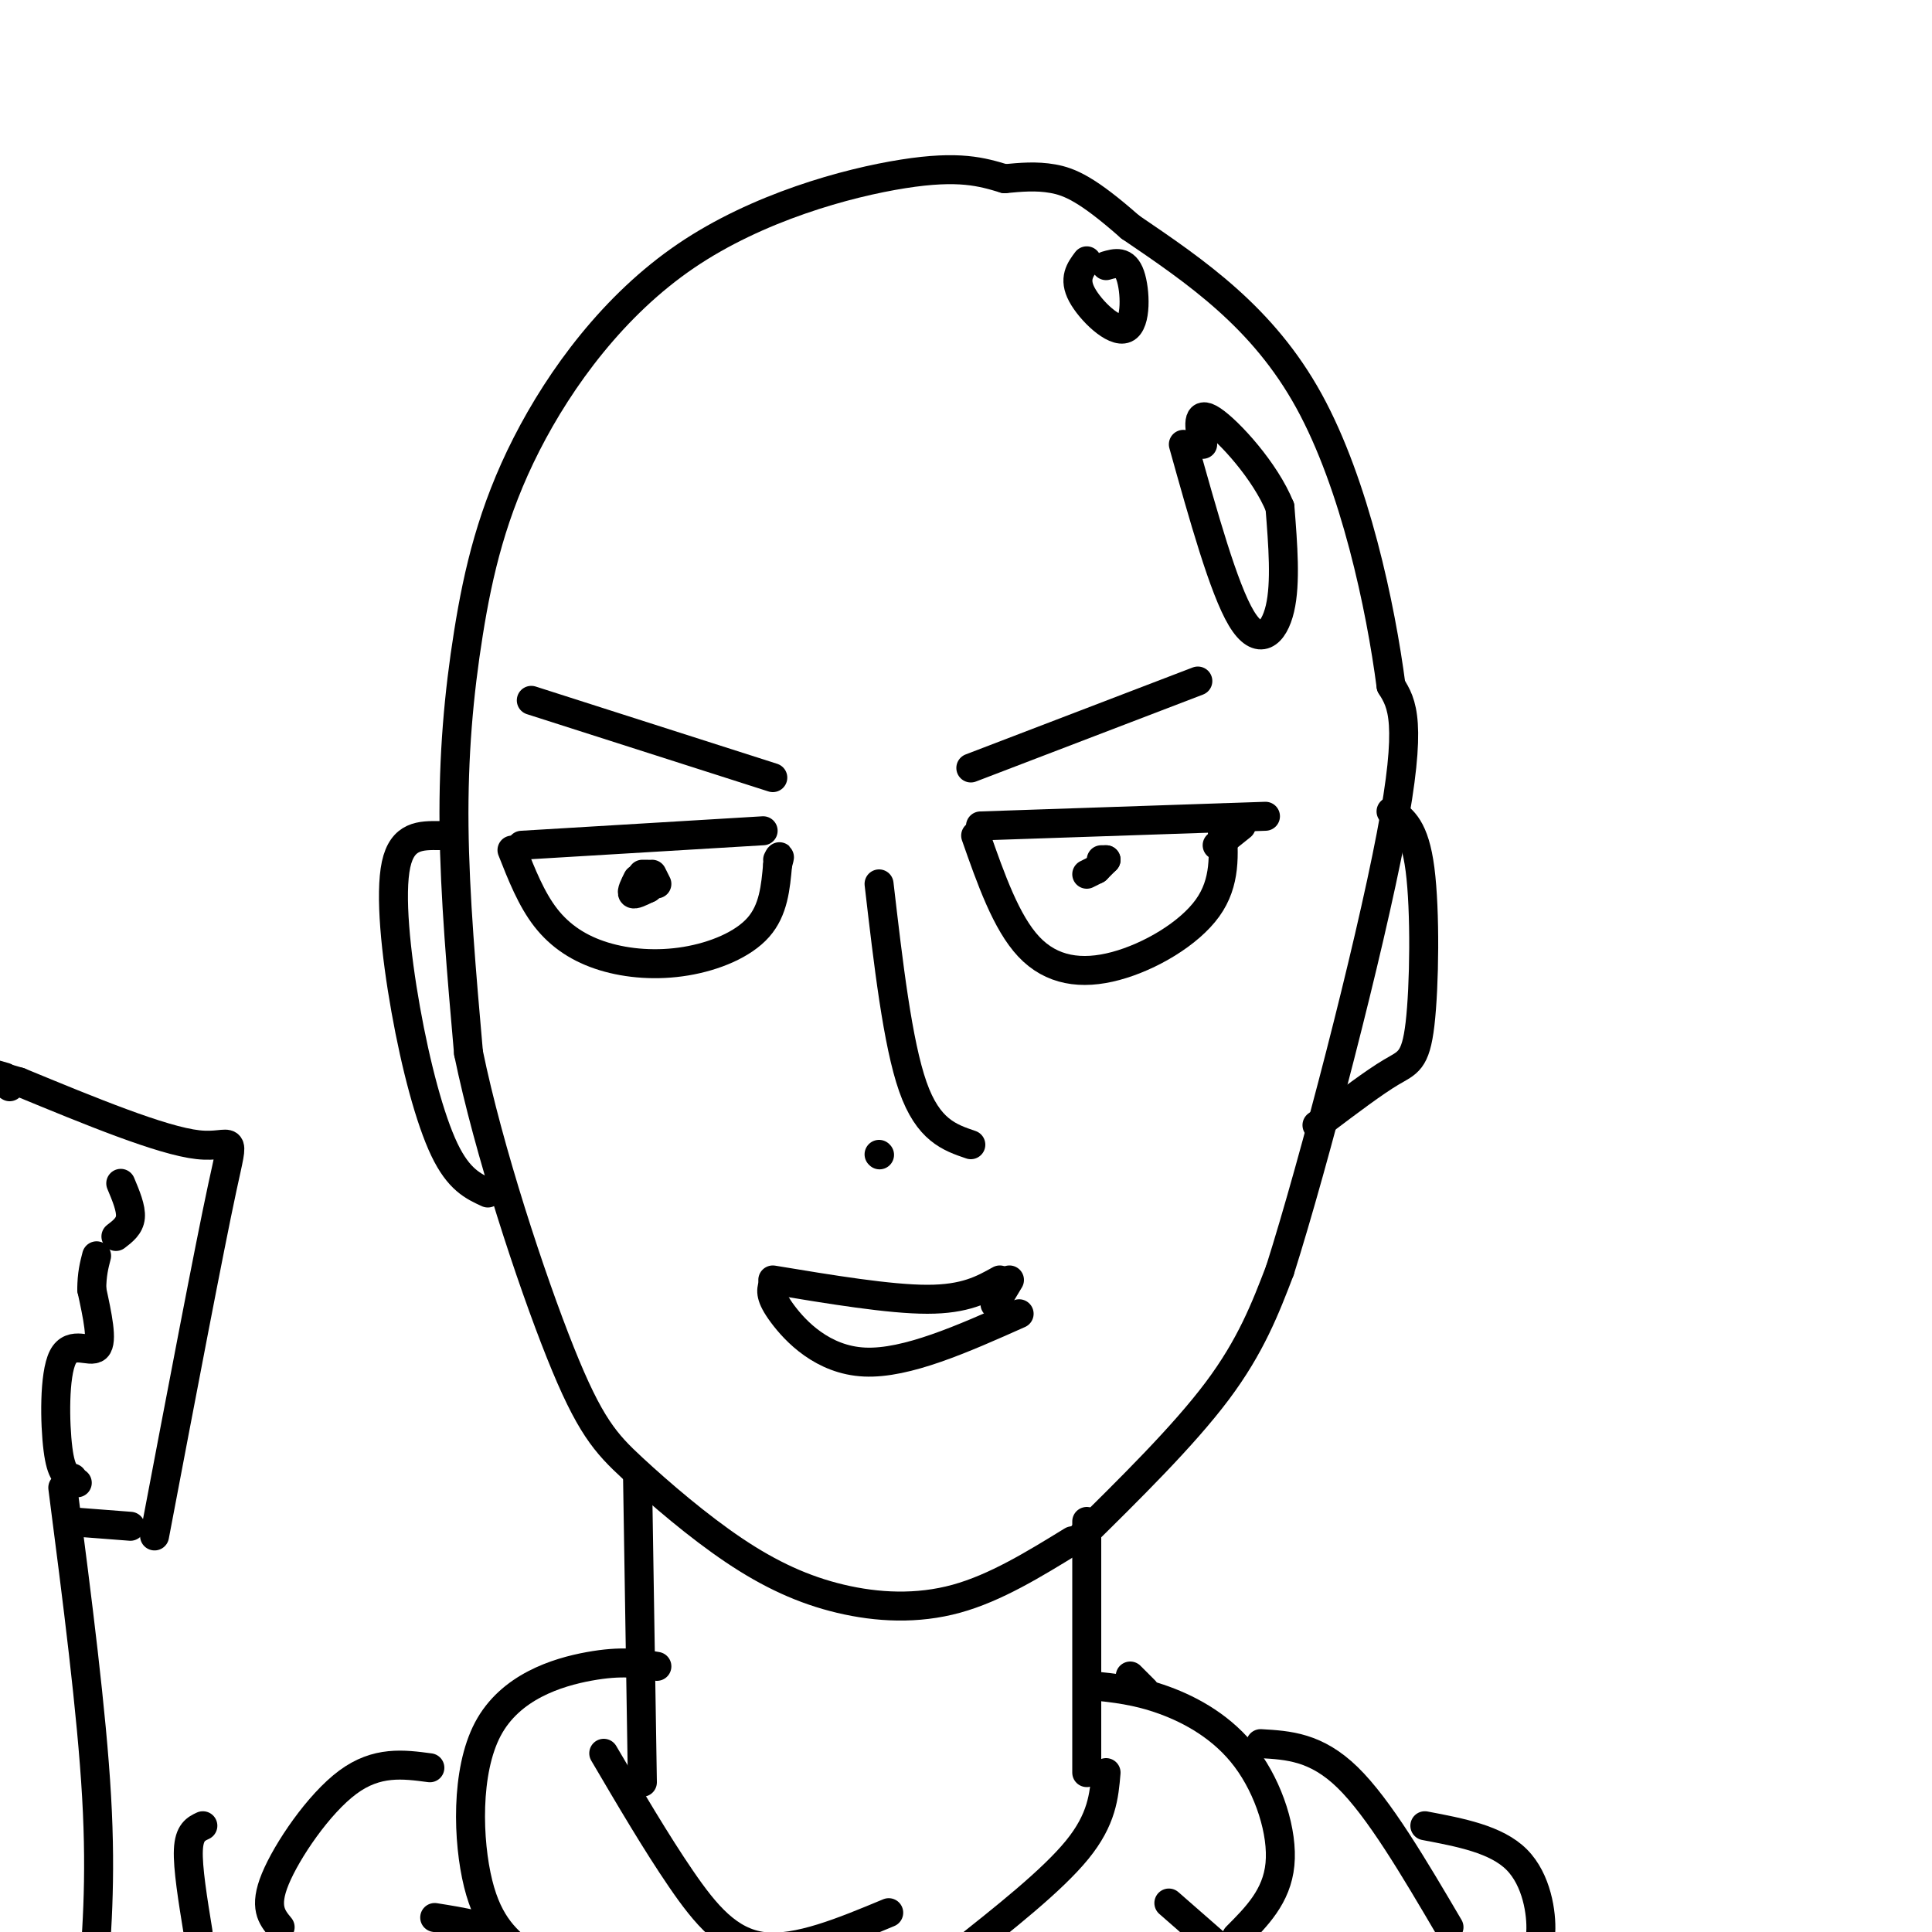
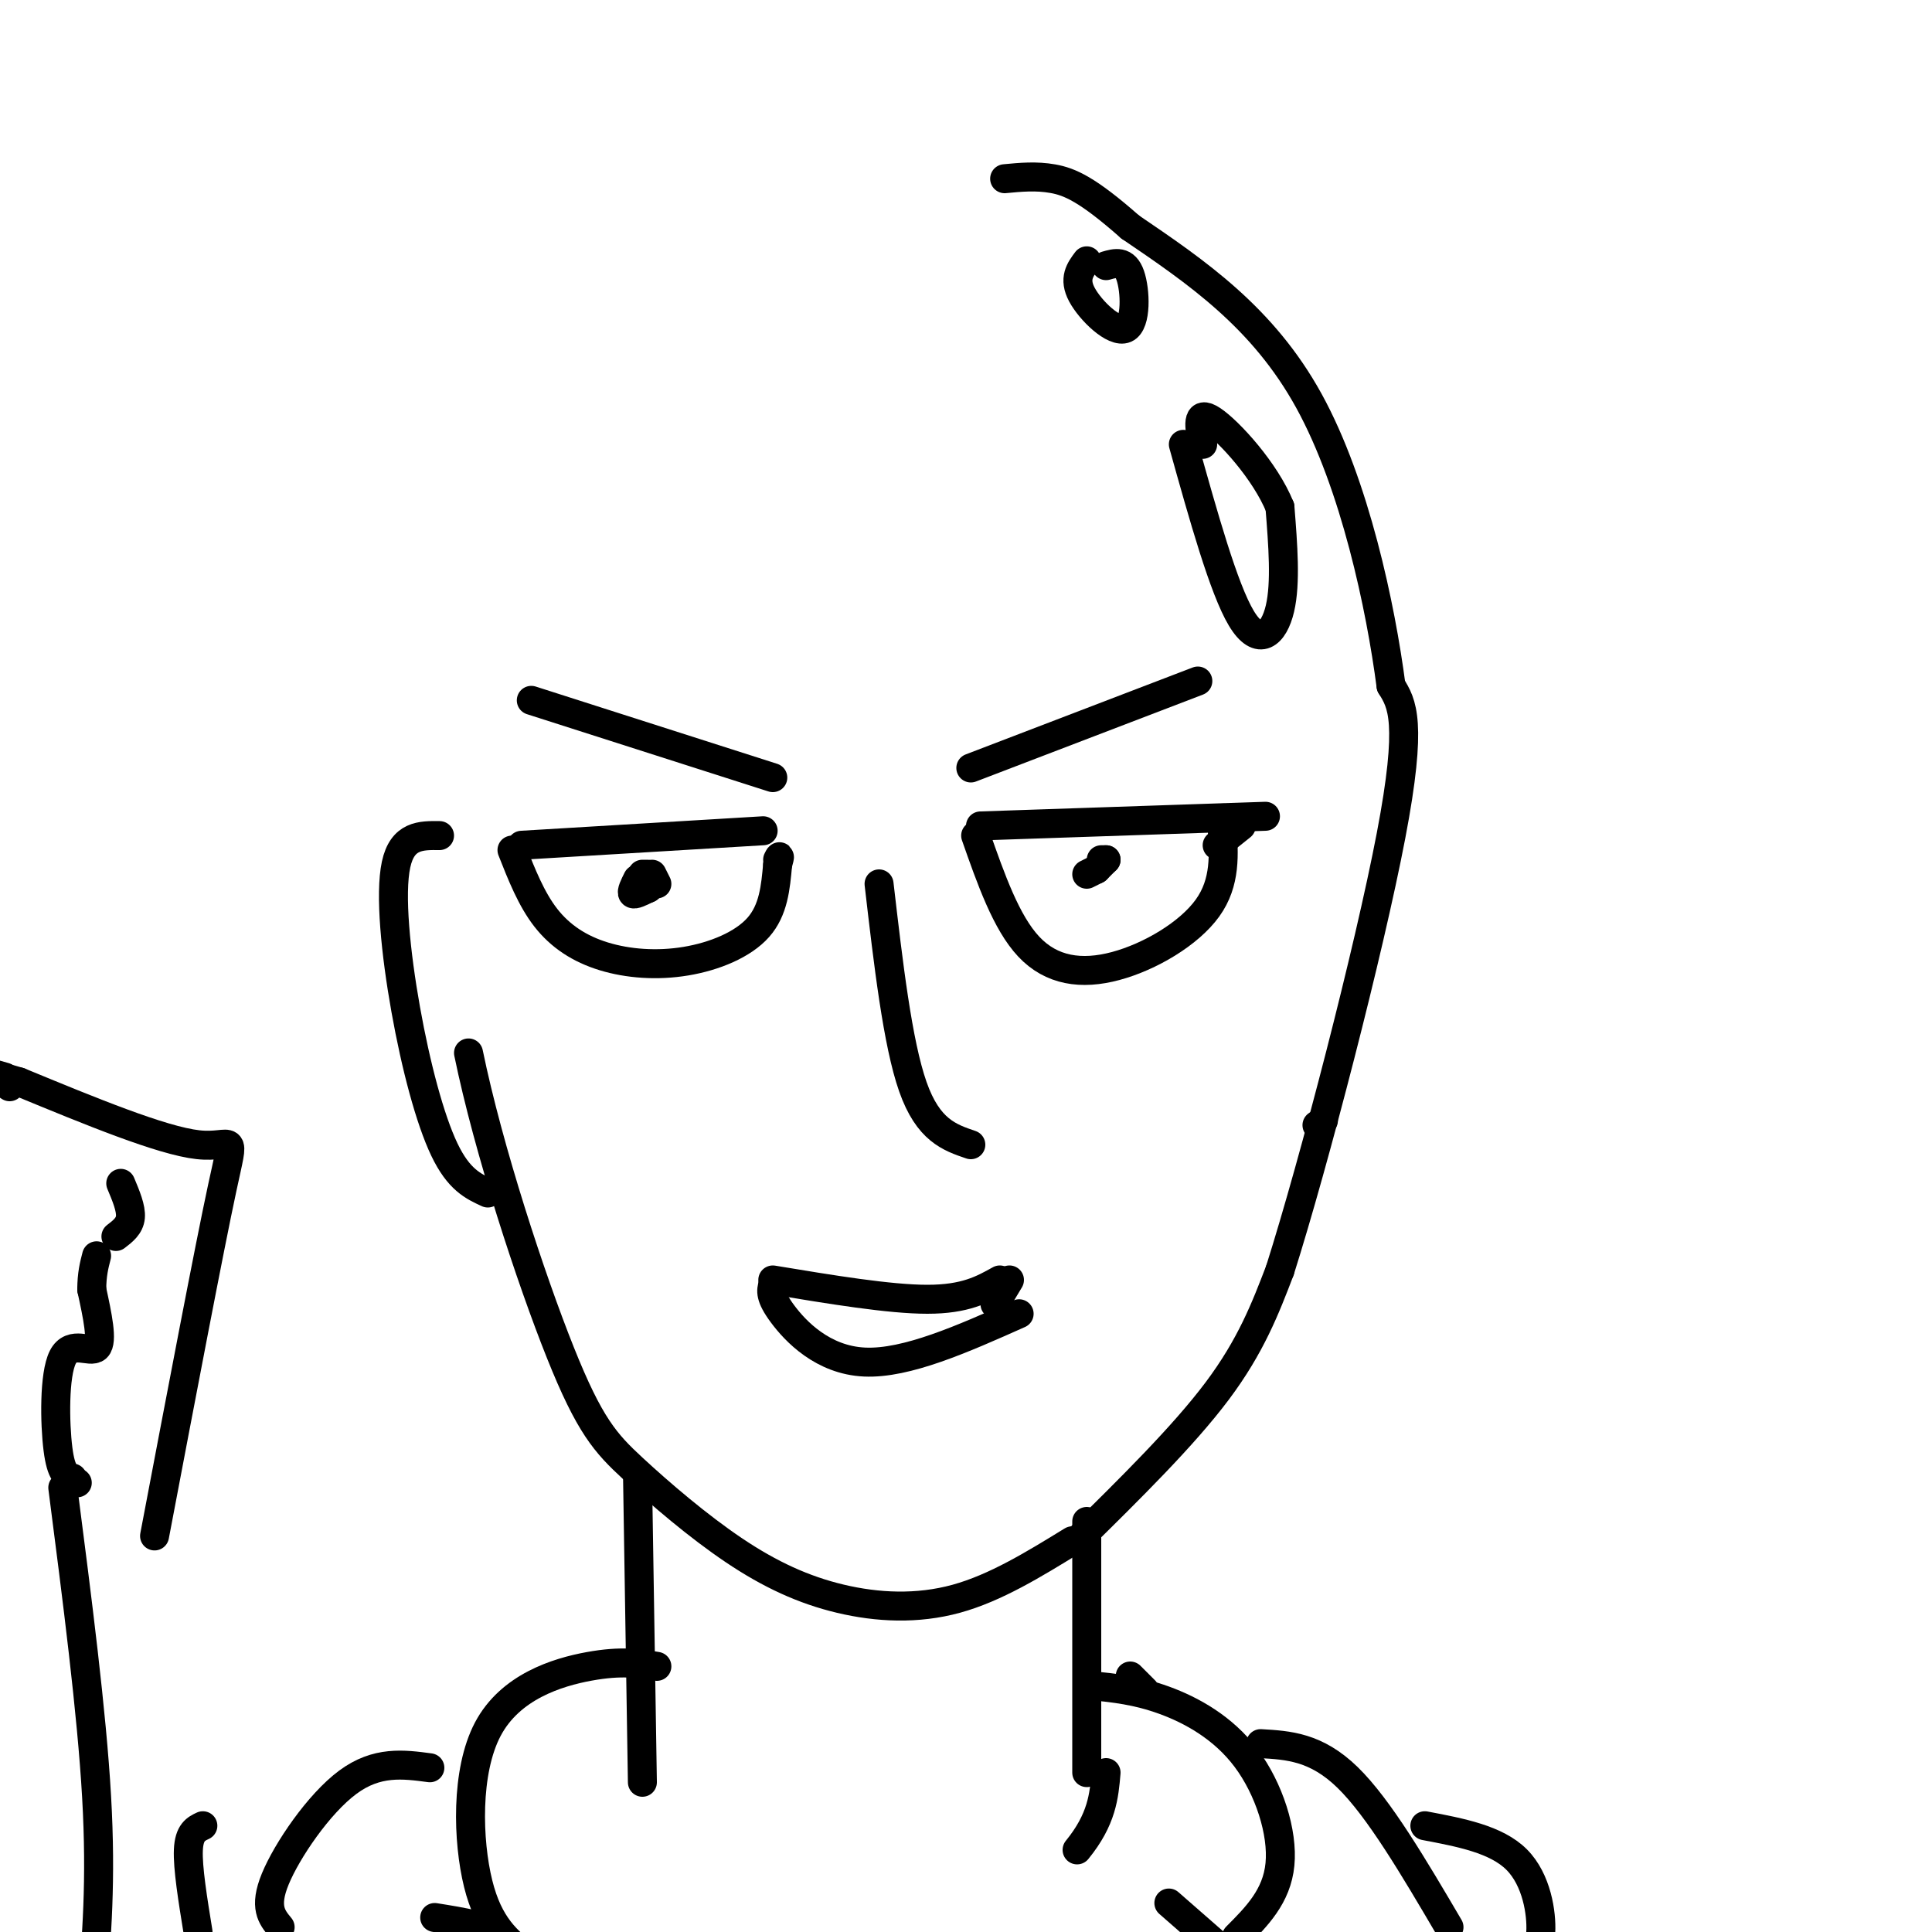
<svg xmlns="http://www.w3.org/2000/svg" viewBox="0 0 400 400" version="1.1">
  <g fill="none" stroke="rgb(0,0,0)" stroke-width="6" stroke-linecap="round" stroke-linejoin="round">
-     <path d="M208,37c-4.691,-1.416 -9.382,-2.832 -21,-1c-11.618,1.832 -30.163,6.911 -45,17c-14.837,10.089 -25.967,25.189 -33,39c-7.033,13.811 -9.971,26.334 -12,39c-2.029,12.666 -3.151,25.476 -3,40c0.151,14.524 1.576,30.762 3,47" />
    <path d="M97,218c4.125,20.093 12.937,46.825 19,62c6.063,15.175 9.376,18.793 15,24c5.624,5.207 13.559,12.004 21,17c7.441,4.996 14.388,8.191 22,10c7.612,1.809 15.889,2.231 24,0c8.111,-2.231 16.055,-7.116 24,-12" />
    <path d="M223,319c11.000,-10.833 22.000,-21.667 29,-31c7.000,-9.333 10.000,-17.167 13,-25" />
    <path d="M265,263c7.133,-22.511 18.467,-66.289 23,-90c4.533,-23.711 2.267,-27.356 0,-31" />
    <path d="M288,142c-2.133,-16.333 -7.467,-41.667 -17,-59c-9.533,-17.333 -23.267,-26.667 -37,-36" />
    <path d="M234,47c-8.867,-7.822 -12.533,-9.378 -16,-10c-3.467,-0.622 -6.733,-0.311 -10,0" />
    <path d="M108,175c0.000,0.000 50.000,-3.000 50,-3" />
    <path d="M203,171c0.000,0.000 59.000,-2.000 59,-2" />
    <path d="M106,176c2.002,5.077 4.003,10.153 7,14c2.997,3.847 6.989,6.464 12,8c5.011,1.536 11.041,1.990 17,1c5.959,-0.990 11.845,-3.426 15,-7c3.155,-3.574 3.577,-8.287 4,-13" />
    <path d="M161,179c0.667,-2.333 0.333,-1.667 0,-1" />
    <path d="M202,173c3.161,9.012 6.321,18.024 11,23c4.679,4.976 10.875,5.917 18,4c7.125,-1.917 15.179,-6.690 19,-12c3.821,-5.310 3.411,-11.155 3,-17" />
    <path d="M253,171c0.500,-2.833 0.250,-1.417 0,0" />
    <path d="M229,178c0.000,0.000 -1.000,0.000 -1,0" />
    <path d="M136,183c0.000,0.000 -1.000,-2.000 -1,-2" />
    <path d="M182,183c1.917,16.500 3.833,33.000 7,42c3.167,9.000 7.583,10.500 12,12" />
-     <path d="M182,239c0.000,0.000 0.100,0.100 0.1,0.1" />
    <path d="M160,265c12.083,2.000 24.167,4.000 32,4c7.833,0.000 11.417,-2.000 15,-4" />
    <path d="M160,266c-0.333,1.200 -0.667,2.400 2,6c2.667,3.600 8.333,9.600 17,10c8.667,0.400 20.333,-4.800 32,-10" />
    <path d="M209,265c0.000,0.000 -3.000,5.000 -3,5" />
    <path d="M257,171c0.000,0.000 -5.000,4.000 -5,4" />
    <path d="M133,181c0.000,0.000 1.000,0.000 1,0" />
    <path d="M227,180c0.000,0.000 2.000,-2.000 2,-2" />
    <path d="M132,182c-0.667,1.333 -1.333,2.667 -1,3c0.333,0.333 1.667,-0.333 3,-1" />
    <path d="M134,184c0.500,-0.167 0.250,-0.083 0,0" />
    <path d="M225,181c0.000,0.000 2.000,-1.000 2,-1" />
    <path d="M91,173c-3.845,-0.048 -7.690,-0.095 -9,6c-1.310,6.095 -0.083,18.333 2,30c2.083,11.667 5.024,22.762 8,29c2.976,6.238 5.988,7.619 9,9" />
-     <path d="M288,168c2.440,1.690 4.881,3.381 6,12c1.119,8.619 0.917,24.167 0,32c-0.917,7.833 -2.548,7.952 -6,10c-3.452,2.048 -8.726,6.024 -14,10" />
    <path d="M274,232c-2.333,1.667 -1.167,0.833 0,0" />
    <path d="M225,315c0.000,0.000 0.000,52.000 0,52" />
    <path d="M132,306c0.000,0.000 1.000,63.000 1,63" />
-     <path d="M125,363c5.444,9.267 10.889,18.533 16,26c5.111,7.467 9.889,13.133 17,14c7.111,0.867 16.556,-3.067 26,-7" />
-     <path d="M229,367c-0.417,4.833 -0.833,9.667 -6,16c-5.167,6.333 -15.083,14.167 -25,22" />
+     <path d="M229,367c-0.417,4.833 -0.833,9.667 -6,16" />
    <path d="M234,347c0.000,0.000 3.000,3.000 3,3" />
    <path d="M226,349c4.679,0.476 9.357,0.952 15,3c5.643,2.048 12.250,5.667 17,12c4.750,6.333 7.643,15.381 7,22c-0.643,6.619 -4.821,10.810 -9,15" />
    <path d="M136,345c-3.661,-0.607 -7.321,-1.214 -14,0c-6.679,1.214 -16.375,4.250 -21,13c-4.625,8.750 -4.179,23.214 -2,32c2.179,8.786 6.089,11.893 10,15" />
    <path d="M89,366c-5.489,-0.733 -10.978,-1.467 -17,3c-6.022,4.467 -12.578,14.133 -15,20c-2.422,5.867 -0.711,7.933 1,10" />
    <path d="M42,378c-1.417,0.667 -2.833,1.333 -3,5c-0.167,3.667 0.917,10.333 2,17" />
    <path d="M90,397c5.750,0.917 11.500,1.833 14,4c2.500,2.167 1.750,5.583 1,9" />
    <path d="M242,394c0.000,0.000 16.000,14.000 16,14" />
    <path d="M261,361c5.750,0.333 11.500,0.667 18,7c6.500,6.333 13.750,18.667 21,31" />
    <path d="M295,378c7.400,1.400 14.800,2.800 19,7c4.200,4.200 5.200,11.200 5,15c-0.200,3.800 -1.600,4.400 -3,5" />
    <path d="M110,145c0.000,0.000 50.000,16.000 50,16" />
    <path d="M201,159c0.000,0.000 47.000,-18.000 47,-18" />
    <path d="M32,318c5.644,-29.689 11.289,-59.378 14,-72c2.711,-12.622 2.489,-8.178 -5,-9c-7.489,-0.822 -22.244,-6.911 -37,-13" />
    <path d="M4,224c-6.500,-2.000 -4.250,-0.500 -2,1" />
-     <path d="M27,316c0.000,0.000 -13.000,-1.000 -13,-1" />
    <path d="M16,307c0.000,0.000 -1.000,0.000 -1,0" />
    <path d="M13,308c3.000,23.250 6.000,46.500 7,64c1.000,17.500 0.000,29.250 -1,41" />
    <path d="M25,245c1.083,2.583 2.167,5.167 2,7c-0.167,1.833 -1.583,2.917 -3,4" />
    <path d="M15,306c-1.167,-0.375 -2.333,-0.750 -3,-6c-0.667,-5.250 -0.833,-15.375 1,-19c1.833,-3.625 5.667,-0.750 7,-2c1.333,-1.250 0.167,-6.625 -1,-12" />
    <path d="M19,267c0.000,-3.167 0.500,-5.083 1,-7" />
    <path d="M1,223c0.000,0.000 -7.000,-2.000 -7,-2" />
    <path d="M245,92c4.178,14.956 8.356,29.911 12,36c3.644,6.089 6.756,3.311 8,-2c1.244,-5.311 0.622,-13.156 0,-21" />
    <path d="M265,105c-3.022,-7.489 -10.578,-15.711 -14,-18c-3.422,-2.289 -2.711,1.356 -2,5" />
    <path d="M225,54c-1.381,1.851 -2.762,3.702 -1,7c1.762,3.298 6.667,8.042 9,7c2.333,-1.042 2.095,-7.869 1,-11c-1.095,-3.131 -3.048,-2.565 -5,-2" />
  </g>
</svg>